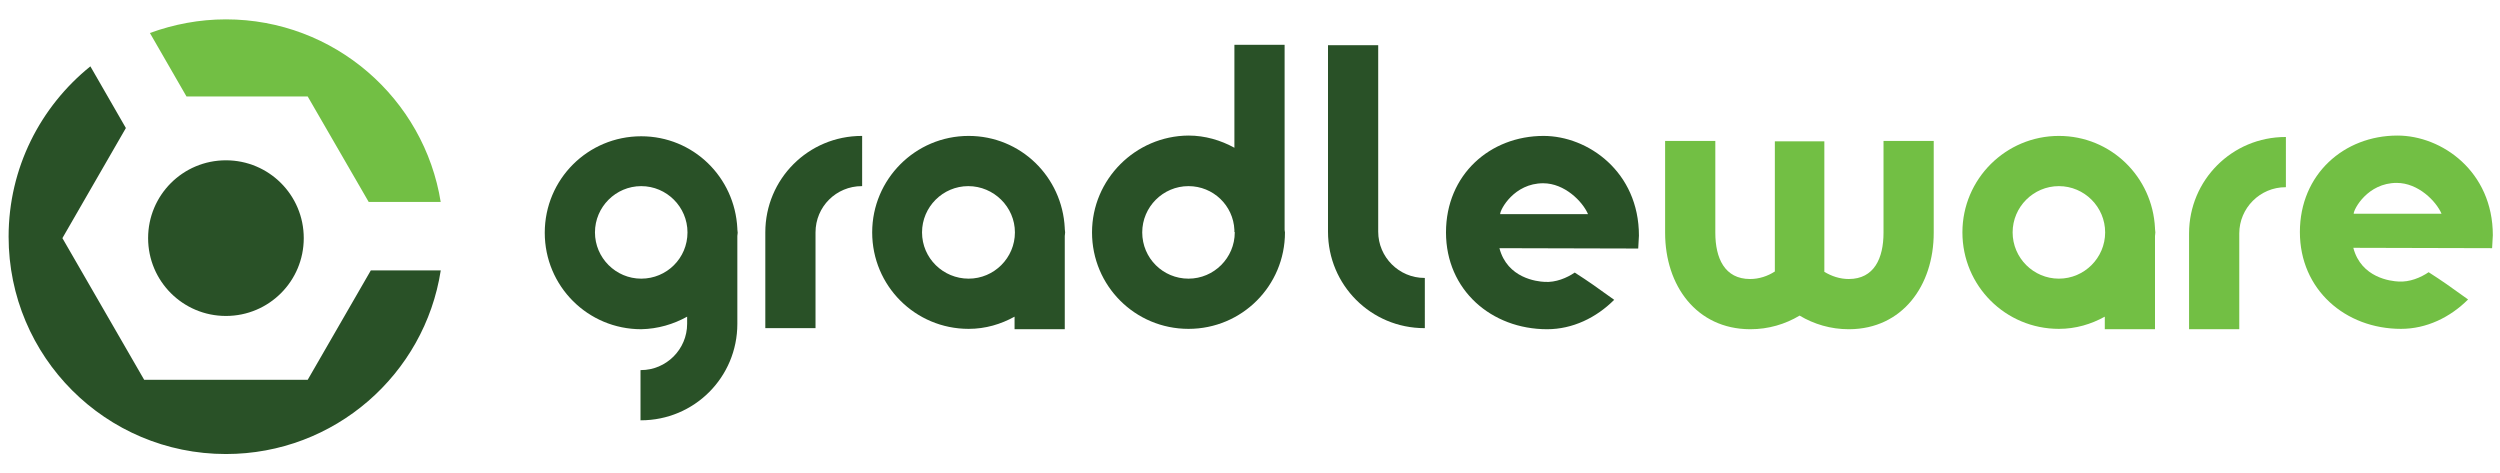
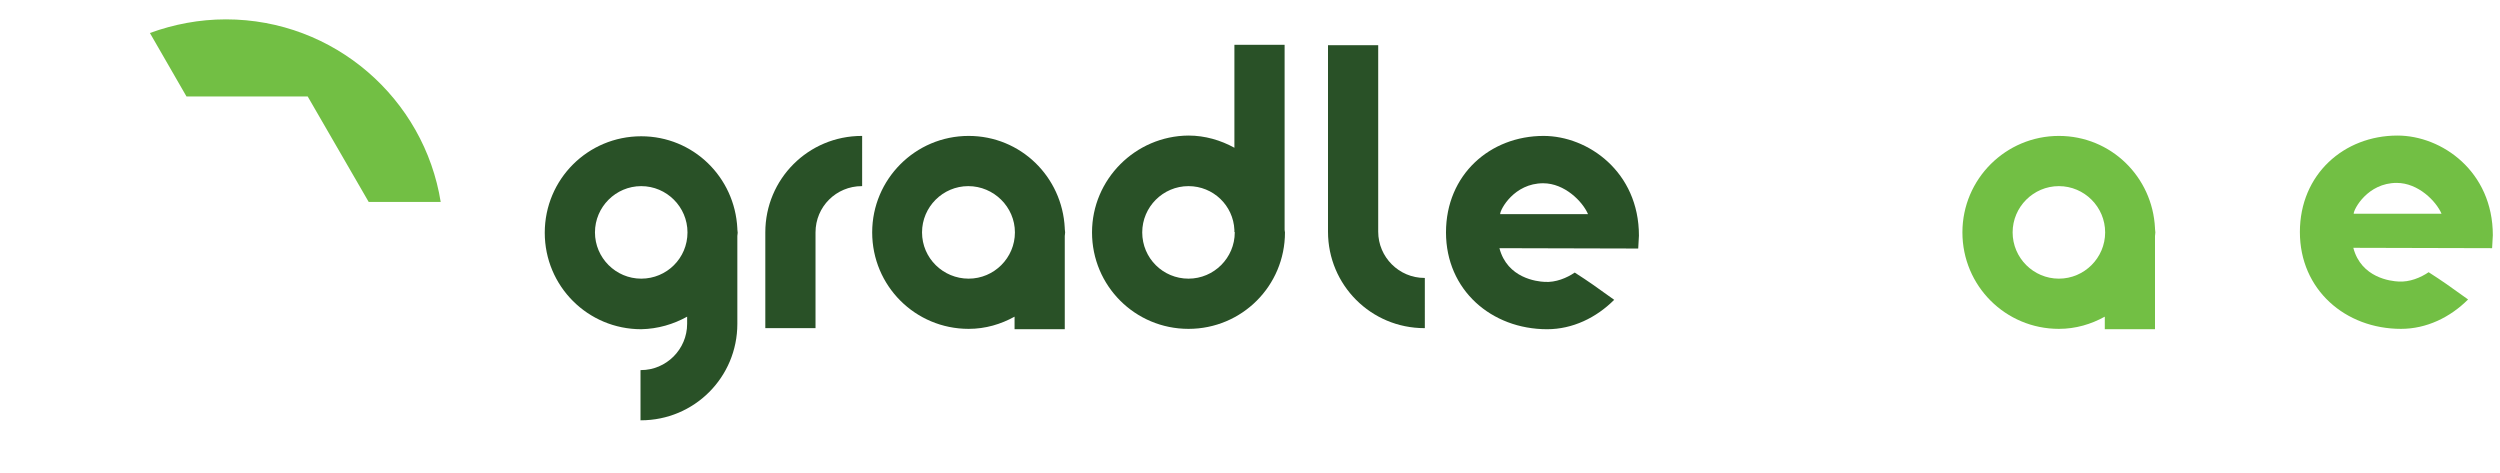
<svg xmlns="http://www.w3.org/2000/svg" version="1.1" id="Layer_1" x="0px" y="0px" viewBox="0 0 697.1 132" enable-background="new 0 0 697.1 132" xml:space="preserve">
-   <path fill="#295127" d="M84.7,66.4c0-12-9.7-21.7-21.7-21.7c-12,0-21.7,9.7-21.7,21.7S51,88.1,63,88.1C75,88.1,84.7,78.4,84.7,66.4   M63,126.6c30.3,0,55.4-22.2,59.9-51.2h-19.5l-17.6,30.5H40.2L17.4,66.4l17.7-30.7l-9.9-17.2C11.3,29.7,2.4,46.8,2.4,66  C2.4,99.5,29.5,126.6,63,126.6" />
  <path fill="#295127" d="M240.3,37.9C240.2,37.9,240.2,37.9,240.3,37.9c-14.9,0-26.9,12-26.9,26.9c0,14.9,0,26.7,0,26.7h14  c0-4.4,0-19.5,0-26.7s5.8-12.9,12.9-12.9c0,0,0,0,0.1,0V37.9" />
-   <path fill="#295127" d="M397.2,91.5C397.2,91.5,397.2,91.5,397.2,91.5c-14.9,0-26.9-12-26.9-26.9c0-14.9,0-52,0-52h14  c0,4.4,0,44.9,0,52s5.8,12.9,12.9,12.9c0,0,0,0,0.1,0V91.5" />
+   <path fill="#295127" d="M397.2,91.5c-14.9,0-26.9-12-26.9-26.9c0-14.9,0-52,0-52h14  c0,4.4,0,44.9,0,52s5.8,12.9,12.9,12.9c0,0,0,0,0.1,0V91.5" />
  <path fill="#295127" d="M178.8,77.7c-7.1,0-12.9-5.8-12.9-12.9c0-7.1,5.8-12.9,12.9-12.9c7.1,0,12.9,5.8,12.9,12.9  C191.7,72,185.9,77.7,178.8,77.7 M191.6,88.3c0,0.7,0,1.4,0,2c0,7.1-5.8,12.9-12.9,12.9c0,0,0,0-0.1,0v14c0,0,0,0,0.1,0  c14.9,0,26.9-12,26.9-26.9c0-11.1,0-20.4,0-24.5c0-0.3,0.1-0.6,0.1-0.9c0-0.3-0.1-0.7-0.1-1c0-0.1,0-0.2,0-0.2h0  c-0.7-14.3-12.3-25.7-26.8-25.7c-14.9,0-26.9,12-26.9,26.9c0,14.9,12,26.9,26.9,26.9C183.5,91.7,187.8,90.4,191.6,88.3" />
  <path fill="#295127" d="M257.1,64.8c0-7.1,5.8-12.9,12.9-12.9S283,57.7,283,64.8s-5.8,12.9-12.9,12.9S257.1,72,257.1,64.8   M243.2,64.8c0,14.9,12,26.9,26.9,26.9c4.7,0,9-1.3,12.8-3.4c0,2.1,0,3.5,0,3.5h14l0-26c0-0.3,0.1-0.6,0.1-1c0-0.3-0.1-0.7-0.1-1  l0-0.2l0,0c-0.7-14.3-12.3-25.7-26.8-25.7C255.2,37.9,243.2,50,243.2,64.8" />
  <path fill="#295127" d="M318.5,64.8c0-7.1,5.8-12.9,12.9-12.9c6.9,0,12.5,5.4,12.8,12.2c0,0.4,0,0.6,0,0.6h0.1c0,0,0,0.1,0,0.1  c0,7.1-5.8,12.9-12.9,12.9S318.5,72,318.5,64.8 M304.5,64.8c0,14.9,12,26.9,26.9,26.9s26.9-12,26.9-26.9c0-0.2-0.1-0.4-0.1-0.7  l0-51.6h-14c0,2.2,0,15.9,0,28.7c-3.8-2.1-8.2-3.4-12.8-3.4C316.6,37.9,304.5,50,304.5,64.8" />
  <path fill="#295127" d="M418.3,59.7c0-1.3,3.9-8.6,12-8.6c6,0,11,5.1,12.5,8.6H418.3 M456.8,69.3l0.2-3.6  c0-17.8-14.2-27.8-26.6-27.8c-14.9,0-27.2,10.8-27.2,26.9c0,16.1,12.7,27,28.2,27c7.1,0,13.7-3.2,18.7-8.2c-5-3.6-7.1-5.1-11-7.6  c-2.2,1.5-5.3,2.8-8.4,2.6c-2.1-0.1-10.4-1-12.6-9.4L456.8,69.3z" />
-   <path fill="#72BF44" d="M637.3,38.2C637.3,38.2,637.3,38.2,637.3,38.2c-14.9,0-26.9,12-26.9,26.9c0,14.9,0,26.7,0,26.7h14  c0-4.4,0-19.5,0-26.7c0-7.1,5.8-12.9,12.9-12.9c0,0,0,0,0.1,0V38.2" />
  <path fill="#72BF44" d="M561.2,64.8c0-7.1,5.8-12.9,12.9-12.9c7.1,0,12.9,5.8,12.9,12.9s-5.8,12.9-12.9,12.9  C567,77.7,561.2,71.9,561.2,64.8 M547.2,64.8c0,14.9,12,26.9,26.9,26.9c4.7,0,9-1.3,12.8-3.4c0,2.1,0,3.5,0,3.5h14l0-26  c0-0.3,0.1-0.6,0.1-1c0-0.3-0.1-0.7-0.1-1l0-0.2l0,0c-0.7-14.3-12.3-25.7-26.8-25.7C559.3,37.9,547.2,49.9,547.2,64.8" />
  <path fill="#72BF44" d="M656.3,59.6c0-1.3,3.9-8.6,12-8.6c6,0,11,5.1,12.5,8.6H656.3 M694.9,69.2l0.2-3.6  c0-17.8-14.2-27.8-26.6-27.8c-14.9,0-27.2,10.8-27.2,26.9s12.7,27,28.2,27c7.1,0,13.7-3.2,18.7-8.2c-5-3.6-7.1-5.1-11-7.6  c-2.2,1.5-5.3,2.8-8.4,2.6c-2.1-0.1-10.4-1-12.6-9.4L694.9,69.2z" />
-   <path fill="#72BF44" d="M539.2,64.9c0-14.9,0-25.6,0-25.6h-14c0,4.4,0,18.5,0,25.6c0,7.1-2.6,12.9-9.7,12.9c-2.5,0-4.8-0.8-6.8-2  V39.4h-13.8v36.3c-2,1.3-4.4,2.1-6.9,2.1c-7.1,0-9.7-5.8-9.7-12.9c0-7.1,0-21.2,0-25.6h-14c0,0,0,10.8,0,25.6  c0,14.8,8.8,26.8,23.6,26.9v0c0,0,0,0,0.1,0c0,0,0,0,0,0s0,0,0,0c0,0,0,0,0.1,0v0c5,0,9.7-1.4,13.7-3.8c4,2.4,8.7,3.8,13.7,3.8v0  c0,0,0,0,0.1,0c0,0,0,0,0,0c0,0,0,0,0,0c0,0,0,0,0.1,0v0C530.4,91.7,539.2,79.7,539.2,64.9" />
  <path fill="#72BF44" d="M122.9,56.4c-4.6-28.9-29.7-51-59.9-51c-7.5,0-14.6,1.4-21.2,3.8L52,26.9h33.8l17,29.4H122.9" />
</svg>